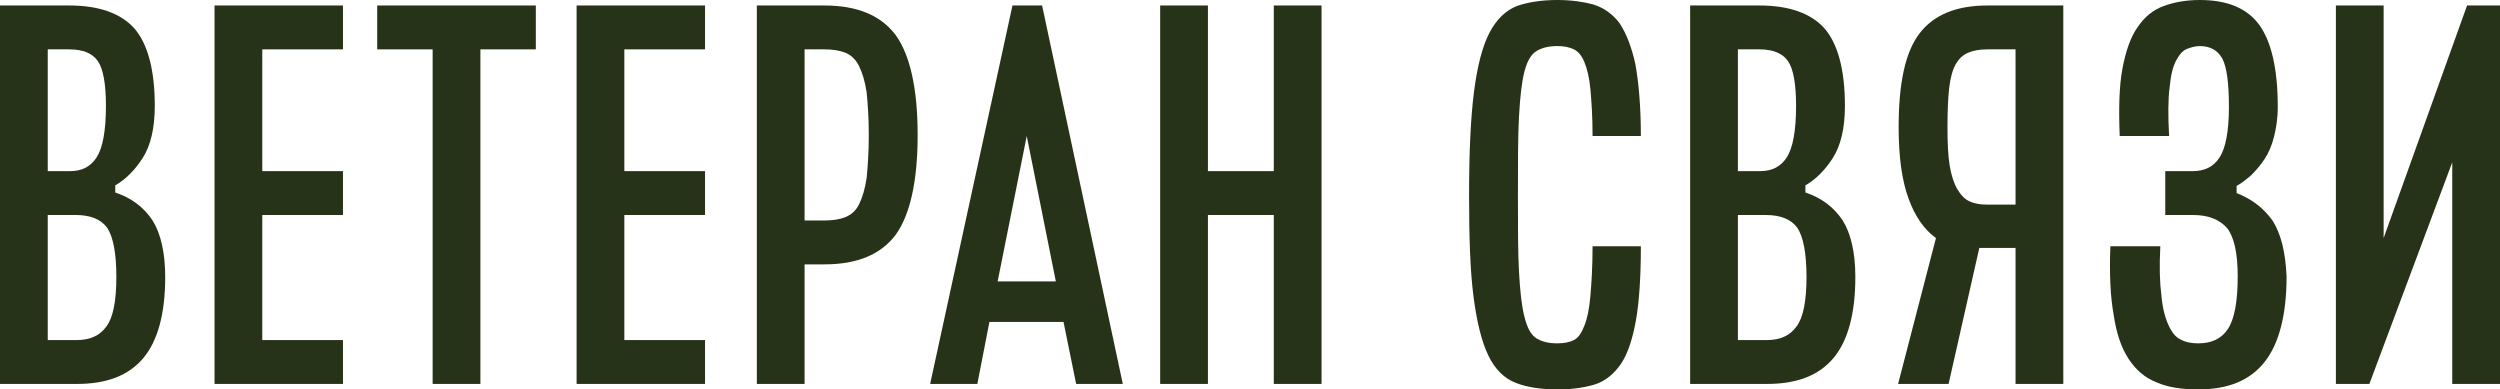
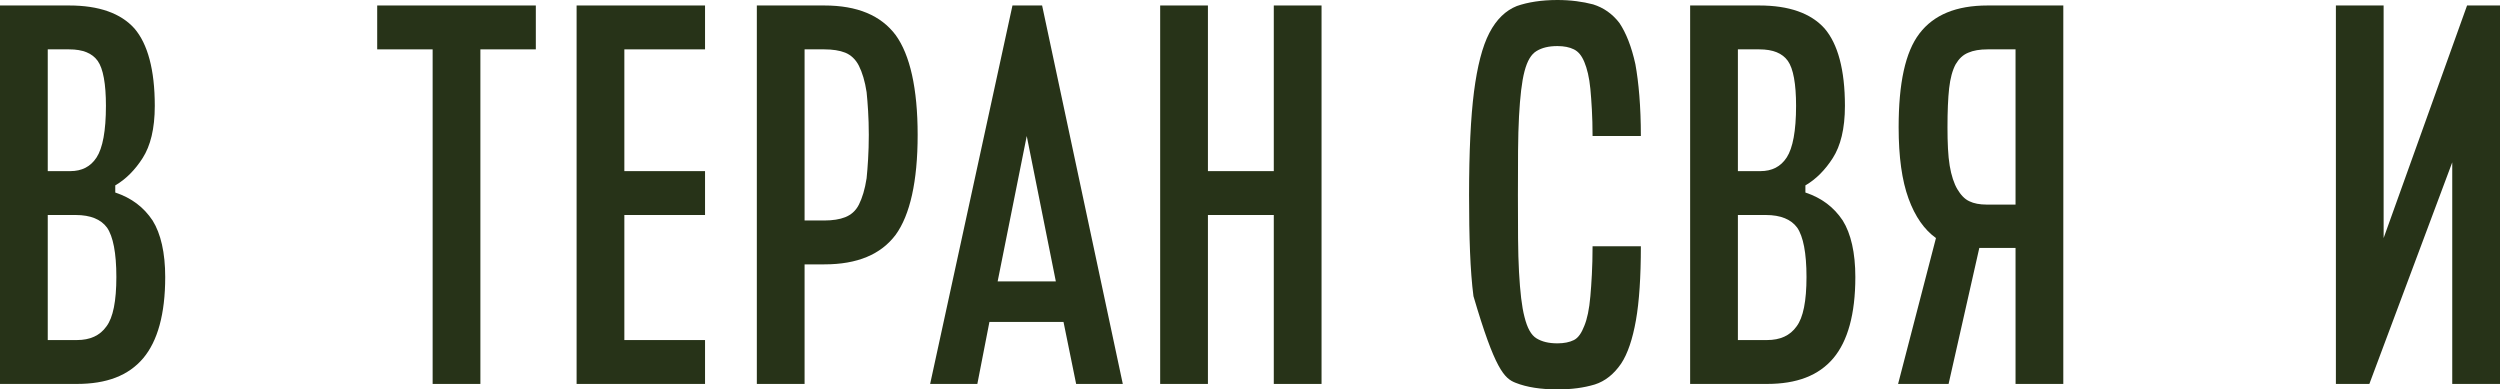
<svg xmlns="http://www.w3.org/2000/svg" width="1361" height="212" viewBox="0 0 1361 212" fill="none">
  <path d="M62.75 104.806V100.924C68.427 97.639 73.507 92.563 77.691 85.994C81.874 79.425 84.264 70.169 84.264 57.628C84.264 37.921 80.38 23.887 73.208 15.527C65.738 7.166 53.786 2.986 37.65 2.986H0V209.014H41.833C57.969 209.014 69.921 204.535 77.989 194.98C85.758 185.724 89.942 171.093 89.942 150.789C89.942 137.651 87.551 127.2 83.069 120.034C78.288 112.868 71.714 107.792 62.75 104.806ZM25.996 117.048H41.236C49.304 117.048 54.981 119.437 58.268 123.915C61.555 128.693 63.348 137.651 63.348 150.789C63.348 163.927 61.555 172.885 57.969 177.662C54.383 182.738 49.005 185.127 41.833 185.127H25.996V117.048ZM25.996 26.873H37.65C45.12 26.873 50.2 28.963 53.188 33.144C56.176 37.324 57.67 45.684 57.67 57.628C57.67 71.363 55.877 80.62 52.59 85.696C49.304 90.772 44.523 93.161 38.248 93.161H25.996V26.873Z" fill="#273318" />
-   <path d="M186.714 209.014V185.127H142.789V117.048H186.714V93.161H142.789V26.873H186.714V2.986H116.792V209.014H186.714Z" fill="#273318" />
  <path d="M291.703 26.873V2.986H205.347V26.873H235.527V209.014H261.524V26.873H291.703Z" fill="#273318" />
  <path d="M383.823 209.014V185.127H339.898V117.048H383.823V93.161H339.898V26.873H383.823V2.986H313.902V209.014H383.823Z" fill="#273318" />
  <path d="M499.57 73.454C499.57 48.073 495.386 29.859 487.617 19.11C479.55 8.361 466.701 2.986 448.772 2.986H412.019V209.014H438.015V143.921H448.772C466.701 143.921 479.55 138.546 487.617 127.797C495.386 117.048 499.57 98.834 499.57 73.454ZM438.015 26.873H448.772C453.254 26.873 457.139 27.47 460.127 28.665C463.115 29.859 465.804 32.248 467.597 35.831C469.39 39.414 470.884 44.191 471.78 50.163C472.378 56.135 472.976 63.899 472.976 73.454C472.976 83.008 472.378 91.07 471.78 97.042C470.884 103.014 469.39 107.792 467.597 111.375C465.804 114.958 463.115 117.048 460.127 118.242C457.139 119.437 453.254 120.034 448.772 120.034H438.015V26.873Z" fill="#273318" />
  <path d="M551.189 2.986L506.368 209.014H532.065L538.639 175.273H578.978L585.851 209.014H611.25L567.325 2.986H551.189ZM543.121 153.177L558.958 74.051L574.795 153.177H543.121Z" fill="#273318" />
  <path d="M657.593 93.161V2.986H631.597V209.014H657.593V117.048H693.45V209.014H719.447V2.986H693.45V93.161H657.593Z" fill="#273318" />
-   <path d="M893.289 134.068H866.993C866.993 145.414 866.396 154.372 865.798 161.239C865.201 168.406 864.005 173.78 862.511 177.363C861.017 181.245 859.224 183.932 856.834 185.127C854.443 186.321 851.455 186.918 847.87 186.918C843.089 186.918 839.503 186.023 836.515 184.231C833.527 182.439 831.435 178.558 829.941 172.586C828.447 166.913 827.55 158.851 826.953 148.101C826.355 137.651 826.355 123.617 826.355 106.299C826.355 88.383 826.355 74.051 826.953 63.301C827.55 52.552 828.447 44.49 829.941 38.817C831.435 33.144 833.527 29.561 836.515 27.769C839.503 25.977 843.089 25.082 847.87 25.082C851.455 25.082 854.443 25.679 856.834 26.873C859.224 28.068 861.017 30.158 862.511 33.741C864.005 37.324 865.201 42.101 865.798 48.372C866.396 54.941 866.993 63.301 866.993 74.051H893.289C893.289 57.927 892.093 44.789 890.3 34.935C888.209 25.38 885.221 17.916 881.635 12.541C877.75 7.465 872.97 4.18 867.292 2.389C861.615 0.896 855.041 0 847.87 0C839.204 0 831.734 1.194 825.758 3.285C819.781 5.673 814.702 10.451 810.817 17.916C806.933 25.38 804.243 36.13 802.451 49.865C800.658 63.899 799.761 82.71 799.761 106.299C799.761 128.992 800.359 147.504 802.152 161.239C803.945 175.273 806.634 186.023 810.22 193.487C813.805 200.952 818.885 206.028 825.16 208.417C831.136 210.806 838.905 212 847.87 212C855.639 212 862.212 211.104 868.189 209.313C873.866 207.521 878.647 203.639 882.531 197.966C886.117 192.592 888.806 184.53 890.599 174.377C892.392 164.225 893.289 150.789 893.289 134.068Z" fill="#273318" />
+   <path d="M893.289 134.068H866.993C866.993 145.414 866.396 154.372 865.798 161.239C865.201 168.406 864.005 173.78 862.511 177.363C861.017 181.245 859.224 183.932 856.834 185.127C854.443 186.321 851.455 186.918 847.87 186.918C843.089 186.918 839.503 186.023 836.515 184.231C833.527 182.439 831.435 178.558 829.941 172.586C828.447 166.913 827.55 158.851 826.953 148.101C826.355 137.651 826.355 123.617 826.355 106.299C826.355 88.383 826.355 74.051 826.953 63.301C827.55 52.552 828.447 44.49 829.941 38.817C831.435 33.144 833.527 29.561 836.515 27.769C839.503 25.977 843.089 25.082 847.87 25.082C851.455 25.082 854.443 25.679 856.834 26.873C859.224 28.068 861.017 30.158 862.511 33.741C864.005 37.324 865.201 42.101 865.798 48.372C866.396 54.941 866.993 63.301 866.993 74.051H893.289C893.289 57.927 892.093 44.789 890.3 34.935C888.209 25.38 885.221 17.916 881.635 12.541C877.75 7.465 872.97 4.18 867.292 2.389C861.615 0.896 855.041 0 847.87 0C839.204 0 831.734 1.194 825.758 3.285C819.781 5.673 814.702 10.451 810.817 17.916C806.933 25.38 804.243 36.13 802.451 49.865C800.658 63.899 799.761 82.71 799.761 106.299C799.761 128.992 800.359 147.504 802.152 161.239C813.805 200.952 818.885 206.028 825.16 208.417C831.136 210.806 838.905 212 847.87 212C855.639 212 862.212 211.104 868.189 209.313C873.866 207.521 878.647 203.639 882.531 197.966C886.117 192.592 888.806 184.53 890.599 174.377C892.392 164.225 893.289 150.789 893.289 134.068Z" fill="#273318" />
  <path d="M982.861 104.806V100.924C988.539 97.639 993.619 92.563 997.802 85.994C1001.99 79.425 1004.38 70.169 1004.38 57.628C1004.38 37.921 1000.49 23.887 993.32 15.527C985.85 7.166 973.897 2.986 957.761 2.986H920.111V209.014H961.945C978.08 209.014 990.033 204.535 998.101 194.98C1005.87 185.724 1010.05 171.093 1010.05 150.789C1010.05 137.651 1007.66 127.2 1003.18 120.034C998.399 112.868 991.826 107.792 982.861 104.806ZM946.108 117.048H961.347C969.415 117.048 975.092 119.437 978.379 123.915C981.666 128.693 983.459 137.651 983.459 150.789C983.459 163.927 981.666 172.885 978.08 177.662C974.495 182.738 969.116 185.127 961.945 185.127H946.108V117.048ZM946.108 26.873H957.761C965.232 26.873 970.311 28.963 973.299 33.144C976.288 37.324 977.782 45.684 977.782 57.628C977.782 71.363 975.989 80.62 972.702 85.696C969.415 90.772 964.634 93.161 958.359 93.161H946.108V26.873Z" fill="#273318" />
  <path d="M1097.26 209.014H1123.26V2.986H1082.02C1064.99 2.986 1052.74 8.062 1044.97 18.214C1037.2 28.366 1033.62 45.386 1033.62 69.273C1033.62 85.397 1035.41 98.237 1039 108.09C1042.58 117.944 1047.66 125.11 1053.94 129.589L1033.32 209.014H1060.81L1077.54 134.963H1097.26V209.014ZM1060.21 69.273C1060.21 60.614 1060.51 53.448 1061.11 48.073C1061.71 42.699 1062.9 38.22 1064.69 34.935C1066.49 31.949 1068.58 29.859 1071.57 28.665C1074.26 27.47 1077.84 26.873 1082.02 26.873H1097.26V111.375H1081.43C1077.84 111.375 1074.55 110.777 1072.16 109.583C1069.47 108.389 1067.38 106 1065.59 103.014C1063.8 100.028 1062.3 95.549 1061.41 90.175C1060.51 84.8 1060.21 77.634 1060.21 69.273Z" fill="#273318" />
-   <path d="M1244.81 150.49C1244.21 137.352 1241.82 127.499 1237.33 120.332C1232.55 113.465 1225.98 108.389 1217.61 105.104V101.223C1220.3 99.73 1222.99 97.639 1225.68 95.251C1228.07 92.862 1230.46 90.175 1232.85 86.591C1234.94 83.307 1236.74 79.425 1237.93 74.648C1239.13 69.87 1240.02 64.496 1240.02 58.225C1240.02 37.324 1236.44 22.394 1229.86 13.437C1223.29 4.479 1212.53 0 1197.59 0C1190.12 0 1183.55 1.194 1177.87 3.285C1172.19 5.375 1167.41 9.256 1163.83 14.631C1159.94 20.006 1157.25 27.769 1155.46 37.324C1153.67 46.879 1153.37 59.121 1153.97 74.051H1180.86C1180.26 63.003 1180.26 54.045 1181.16 47.476C1181.76 40.907 1182.95 36.13 1184.74 32.845C1186.54 29.561 1188.33 27.47 1190.72 26.575C1193.11 25.679 1195.2 25.082 1197.59 25.082C1203.27 25.082 1207.45 27.47 1209.84 31.949C1212.23 36.428 1213.43 45.087 1213.43 58.225C1213.43 71.363 1211.64 80.62 1208.35 85.696C1205.06 90.772 1200.28 93.161 1193.71 93.161H1178.77V117.048H1194.01C1202.08 117.048 1208.05 119.437 1212.23 123.915C1216.12 128.693 1218.21 137.352 1218.21 150.49C1218.21 164.225 1216.42 173.78 1212.83 179.155C1209.25 184.53 1203.87 186.918 1196.7 186.918C1193.11 186.918 1189.82 186.321 1187.13 184.828C1184.45 183.634 1182.35 180.946 1180.56 177.065C1178.77 173.183 1177.27 167.808 1176.68 160.941C1175.78 154.073 1175.48 145.115 1176.08 134.068H1148.89C1148.29 148.997 1148.89 161.538 1150.68 171.392C1152.17 181.544 1154.86 189.307 1158.75 195.279C1162.63 201.251 1167.71 205.73 1173.99 208.118C1179.96 210.806 1187.73 212 1196.7 212C1212.83 212 1224.78 207.223 1232.85 197.07C1240.62 187.217 1244.81 171.69 1244.81 150.49Z" fill="#273318" />
  <path d="M1297.65 129.589V2.986H1271.66V209.014H1289.88L1335 88.383V209.014H1361V2.986H1343.07L1297.65 129.589Z" fill="#273318" />
</svg>